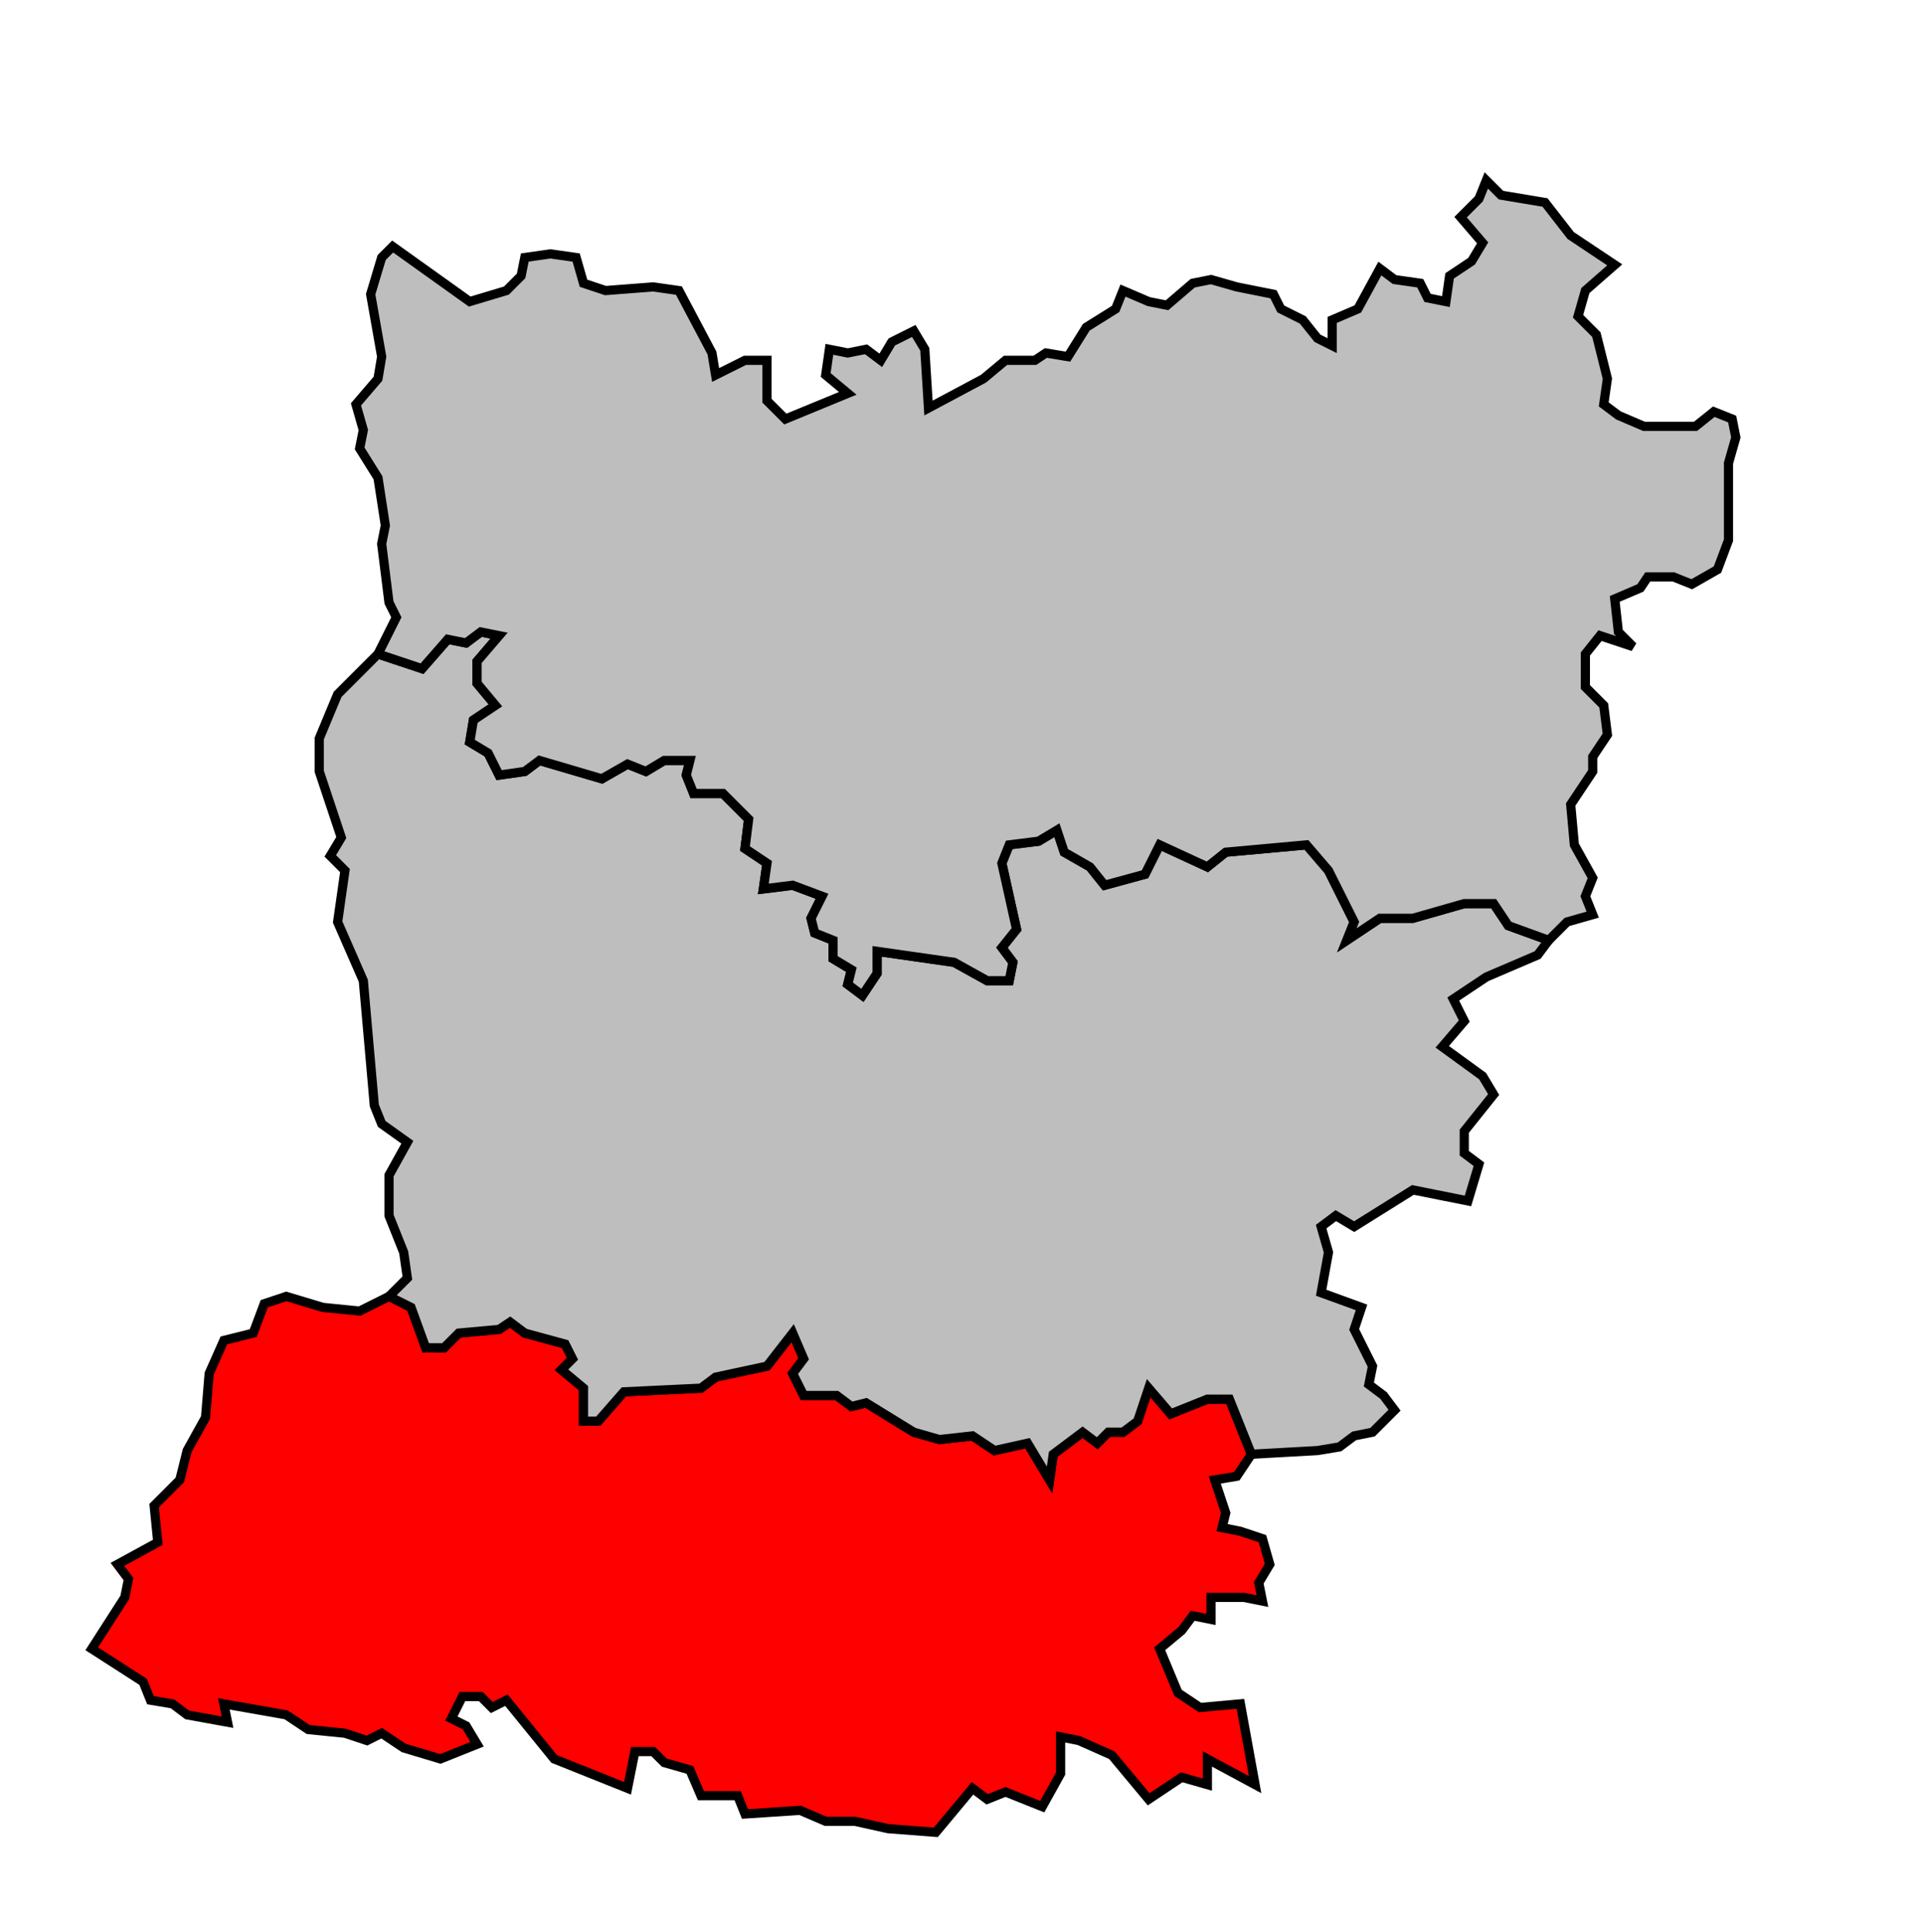
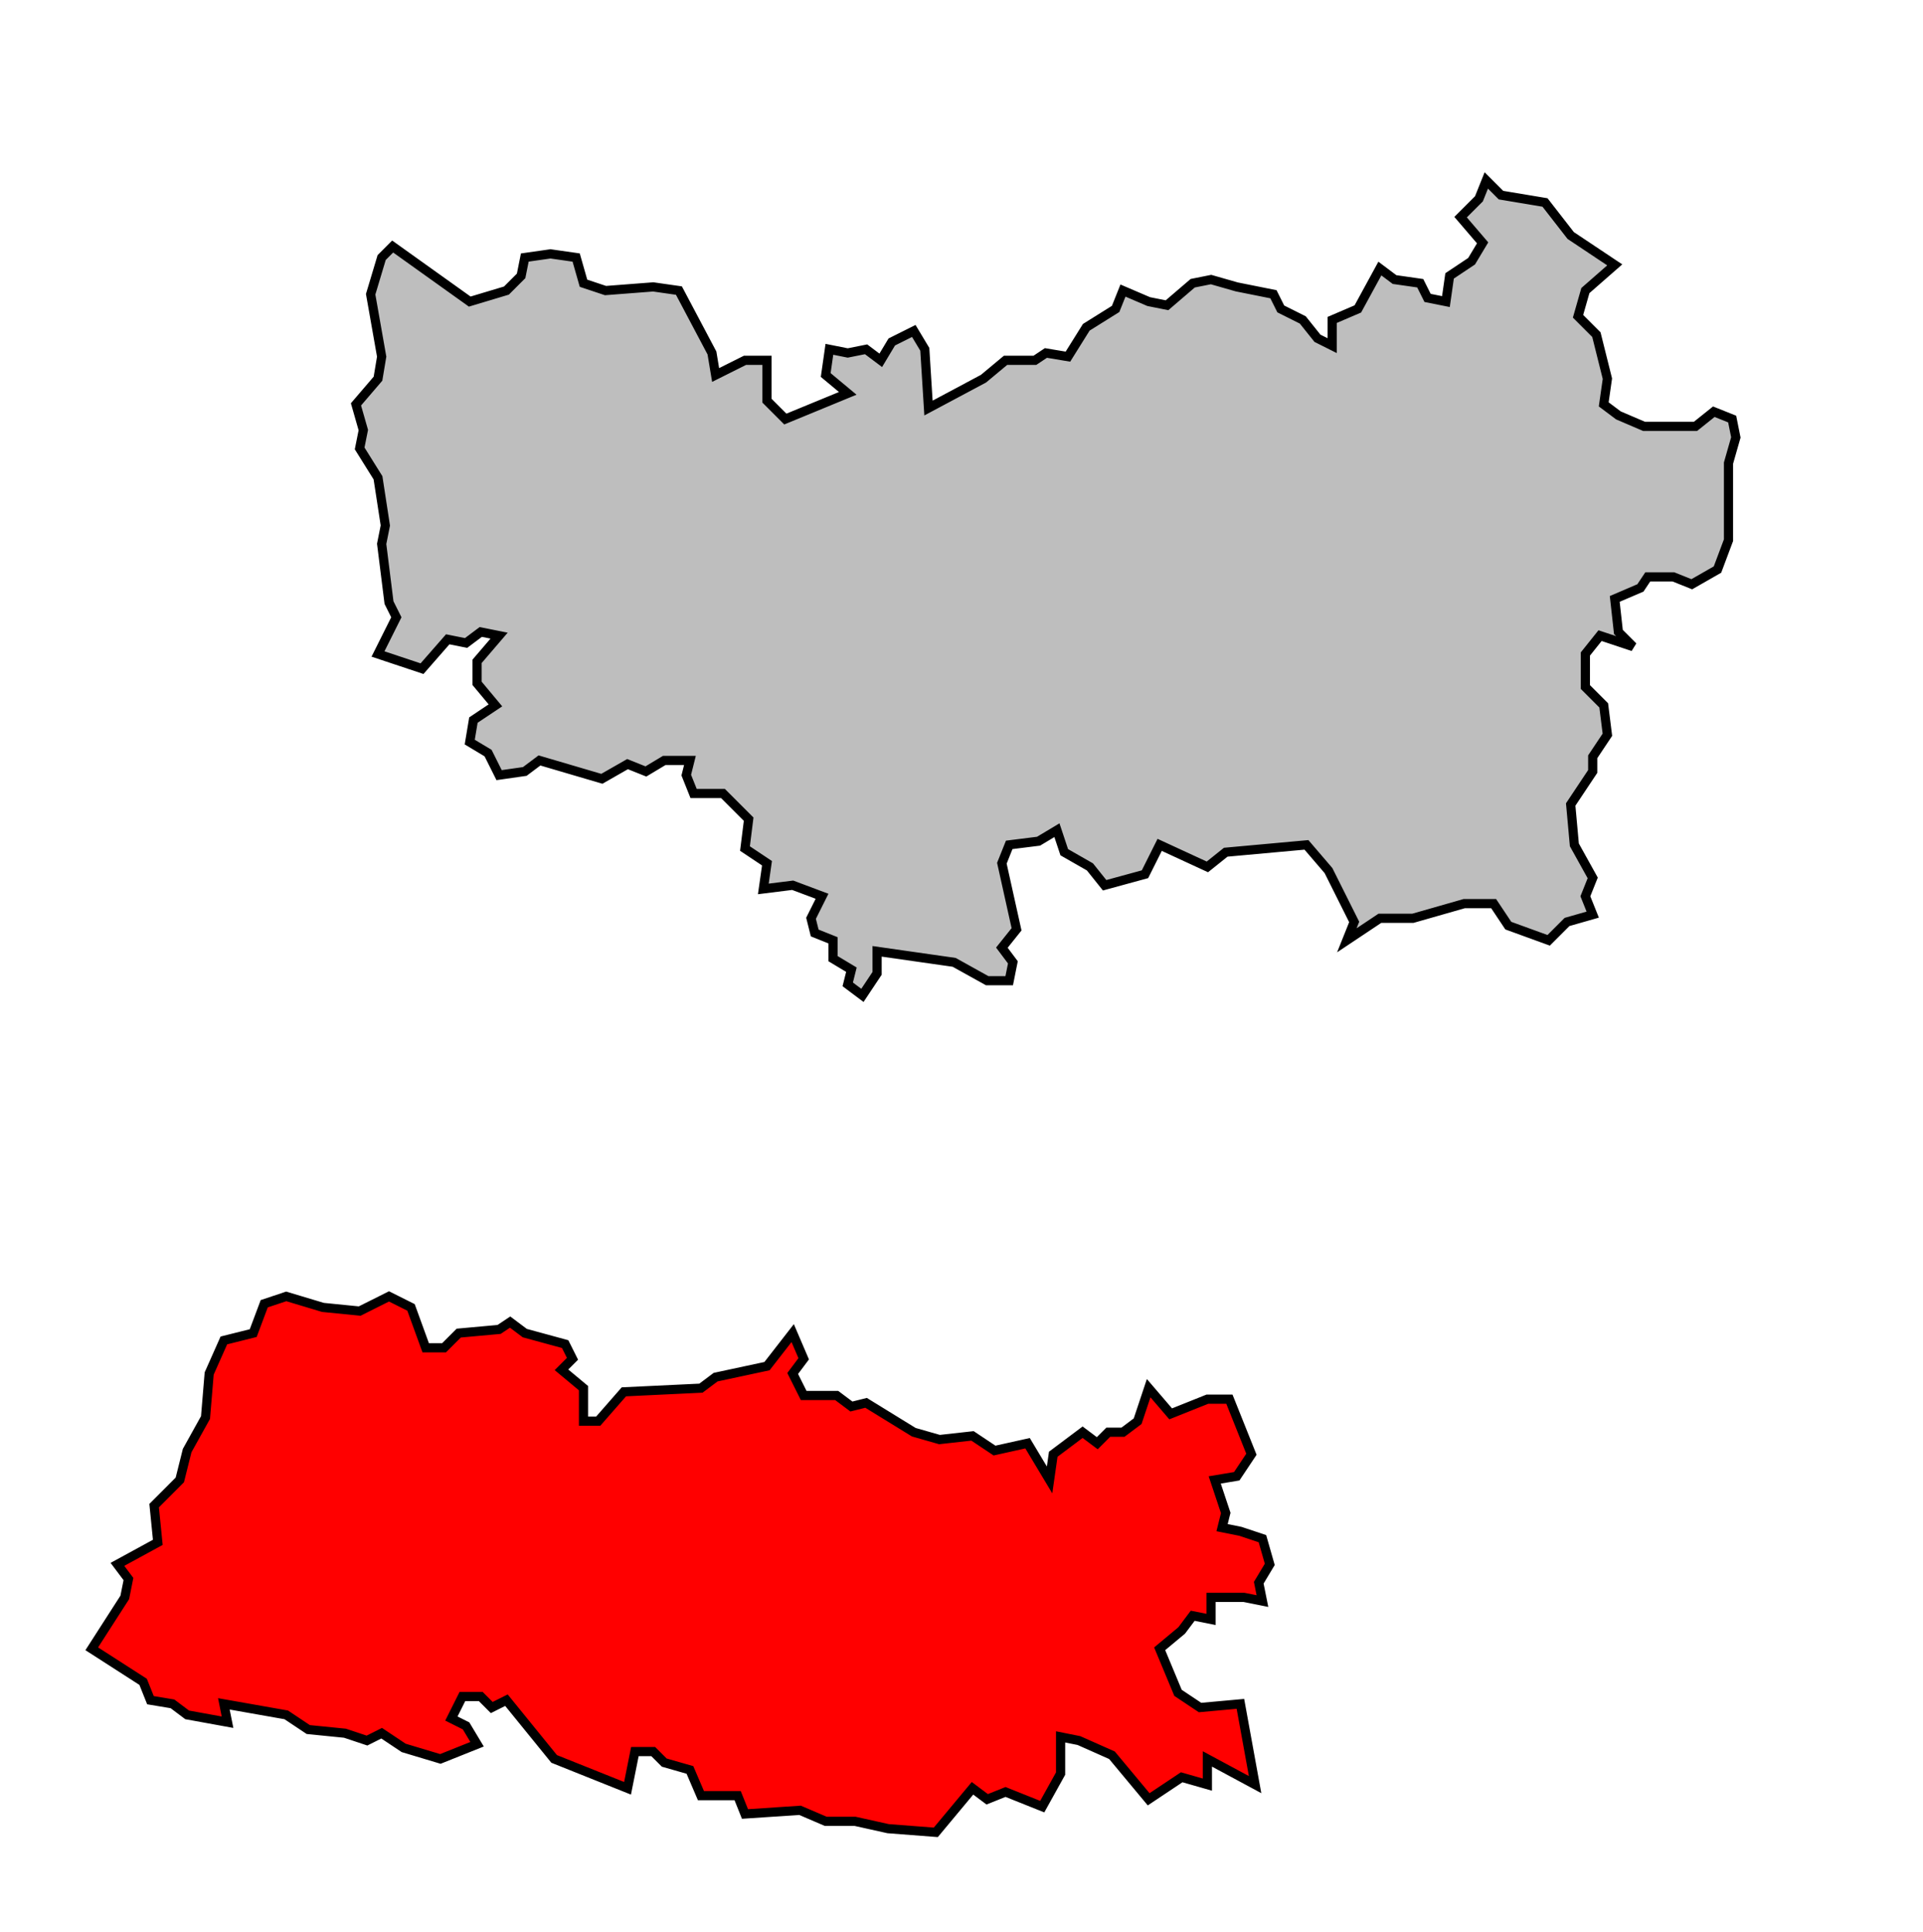
<svg xmlns="http://www.w3.org/2000/svg" width="453px" height="455px" viewBox="51 3 524 478" preserveAspectRatio="xMidYMid meet" version="1.1">
  <polygon points="76, 428 85, 414 86, 409 83, 405 94, 399 93, 389 100, 382 102, 374 107, 365 108, 353 112, 344 120, 342 123, 334 129, 332 139, 335 149, 336 157, 332 163, 335 167, 346 172, 346 176, 342 187, 341 190, 339 194, 342 205, 345 207, 349 204, 352 210, 357 210, 366 214, 366 221, 358 242, 357 246, 354 260, 351 267, 342 270, 349 267, 353 270, 359 279, 359 283, 362 287, 361 300, 369 307, 371 316, 370 322, 374 331, 372 337, 382 338, 375 346, 369 350, 372 353, 369 357, 369 361, 366 364, 357 370, 364 380, 360 386, 360 392, 375 388, 381 382, 382 385, 391 384, 395 389, 396 395, 398 397, 405 394, 410 395, 415 390, 414 381, 414 381, 420 376, 419 373, 423 367, 428 372, 440 378, 444 389, 443 393, 465 380, 458 380, 465 373, 463 364, 469 354, 457 345, 453 340, 452 340, 462 335, 471 325, 467 320, 469 316, 466 306, 478 293, 477 284, 475 276, 475 269, 472 254, 473 252, 468 242, 468 239, 461 232, 459 229, 456 224, 456 222, 466 202, 458 189, 442 185, 444 182, 441 177, 441 174, 447 178, 449 181, 454 171, 458 161, 455 155, 451 151, 453 145, 451 135, 450 129, 446 112, 443 113, 448 102, 446 98, 443 92, 442 90, 437 76, 428 " style="opacity:1;fill:#ff0000;fill-opacity:1;stroke:#000000;stroke-width:2.5;stroke-miterlimit:4;stroke-dasharray:none;stroke-opacity:1" />
-   <polygon points="138, 180 143, 168 154, 157 166, 161 173, 153 178, 154 182, 151 187, 152 181, 159 181, 165 186, 171 180, 175 179, 181 184, 184 187, 190 194, 189 198, 186 215, 191 222, 187 227, 189 232, 186 239, 186 238, 190 240, 195 248, 195 255, 202 254, 210 260, 214 259, 221 267, 220 275, 223 272, 229 273, 233 278, 235 278, 240 283, 243 282, 247 286, 250 290, 244 290, 238 311, 241 320, 246 326, 246 327, 241 324, 237 328, 232 324, 214 326, 209 334, 208 339, 205 341, 211 348, 215 352, 220 363, 217 367, 209 380, 215 385, 211 407, 209 413, 216 420, 230 418, 235 427, 229 436, 229 450, 225 458, 225 462, 231 473, 235 470, 239 456, 245 447, 251 450, 257 444, 264 455, 272 458, 277 450, 287 450, 293 454, 296 451, 306 436, 303 420, 313 415, 310 411, 313 413, 320 411, 331 422, 335 420, 341 425, 351 424, 356 428, 359 431, 363 425, 369 420, 370 416, 373 410, 374 392, 375 386, 360 380, 360 370, 364 364, 357 361, 366 357, 369 353, 369 350, 372 346, 369 338, 375 337, 382 331, 372 322, 374 316, 370 307, 371 300, 369 287, 361 283, 362 279, 359 270, 359 267, 353 270, 349 267, 342 260, 351 246, 354 242, 357 221, 358 214, 366 210, 366 210, 357 204, 352 207, 349 205, 345 194, 342 190, 339 187, 341 176, 342 172, 346 167, 346 163, 335 157, 332 162, 327 161, 320 157, 310 157, 299 162, 290 155, 285 153, 280 150, 246 143, 230 145, 216 141, 212 144, 207 138, 189 138, 180 " style="opacity:1;fill:#bebebe;fill-opacity:1;stroke:#000000;stroke-width:2.5;stroke-miterlimit:4;stroke-dasharray:none;stroke-opacity:1" />
  <polygon points="155, 49 158, 46 179, 61 189, 58 193, 54 194, 49 201, 48 208, 49 210, 56 216, 58 229, 57 236, 58 245, 75 246, 81 254, 77 260, 77 260, 88 265, 93 282, 86 276, 81 277, 74 282, 75 287, 74 291, 77 294, 72 300, 69 303, 74 304, 90 319, 82 325, 77 333, 77 336, 75 342, 76 347, 68 355, 63 357, 58 364, 61 369, 62 376, 56 381, 55 388, 57 398, 59 400, 63 406, 66 410, 71 414, 73 414, 66 421, 63 427, 52 431, 55 438, 56 440, 60 445, 61 446, 54 452, 50 455, 45 449, 38 454, 33 456, 28 460, 32 472, 34 479, 43 491, 51 483, 58 481, 65 486, 70 489, 82 488, 89 492, 92 499, 95 513, 95 518, 91 523, 93 524, 98 522, 105 522, 126 519, 134 512, 138 507, 136 500, 136 498, 139 491, 142 492, 151 496, 155 487, 152 483, 157 483, 166 488, 171 489, 179 485, 185 485, 189 479, 198 480, 209 485, 218 483, 223 485, 228 478, 230 473, 235 462, 231 458, 225 450, 225 436, 229 427, 229 418, 235 420, 230 413, 216 407, 209 385, 211 380, 215 367, 209 363, 217 352, 220 348, 215 341, 211 339, 205 334, 208 326, 209 324, 214 328, 232 324, 237 327, 241 326, 246 320, 246 311, 241 290, 238 290, 244 286, 250 282, 247 283, 243 278, 240 278, 235 273, 233 272, 229 275, 223 267, 220 259, 221 260, 214 254, 210 255, 202 248, 195 240, 195 238, 190 239, 186 232, 186 227, 189 222, 187 215, 191 198, 186 194, 189 187, 190 184, 184 179, 181 180, 175 186, 171 181, 165 181, 159 187, 152 182, 151 178, 154 173, 153 166, 161 154, 157 159, 147 157, 143 155, 127 156, 122 154, 109 149, 101 150, 96 148, 89 154, 82 155, 76 152, 59 155, 49 " style="opacity:1;fill:#bebebe;fill-opacity:1;stroke:#000000;stroke-width:2.5;stroke-miterlimit:4;stroke-dasharray:none;stroke-opacity:1" />
</svg>